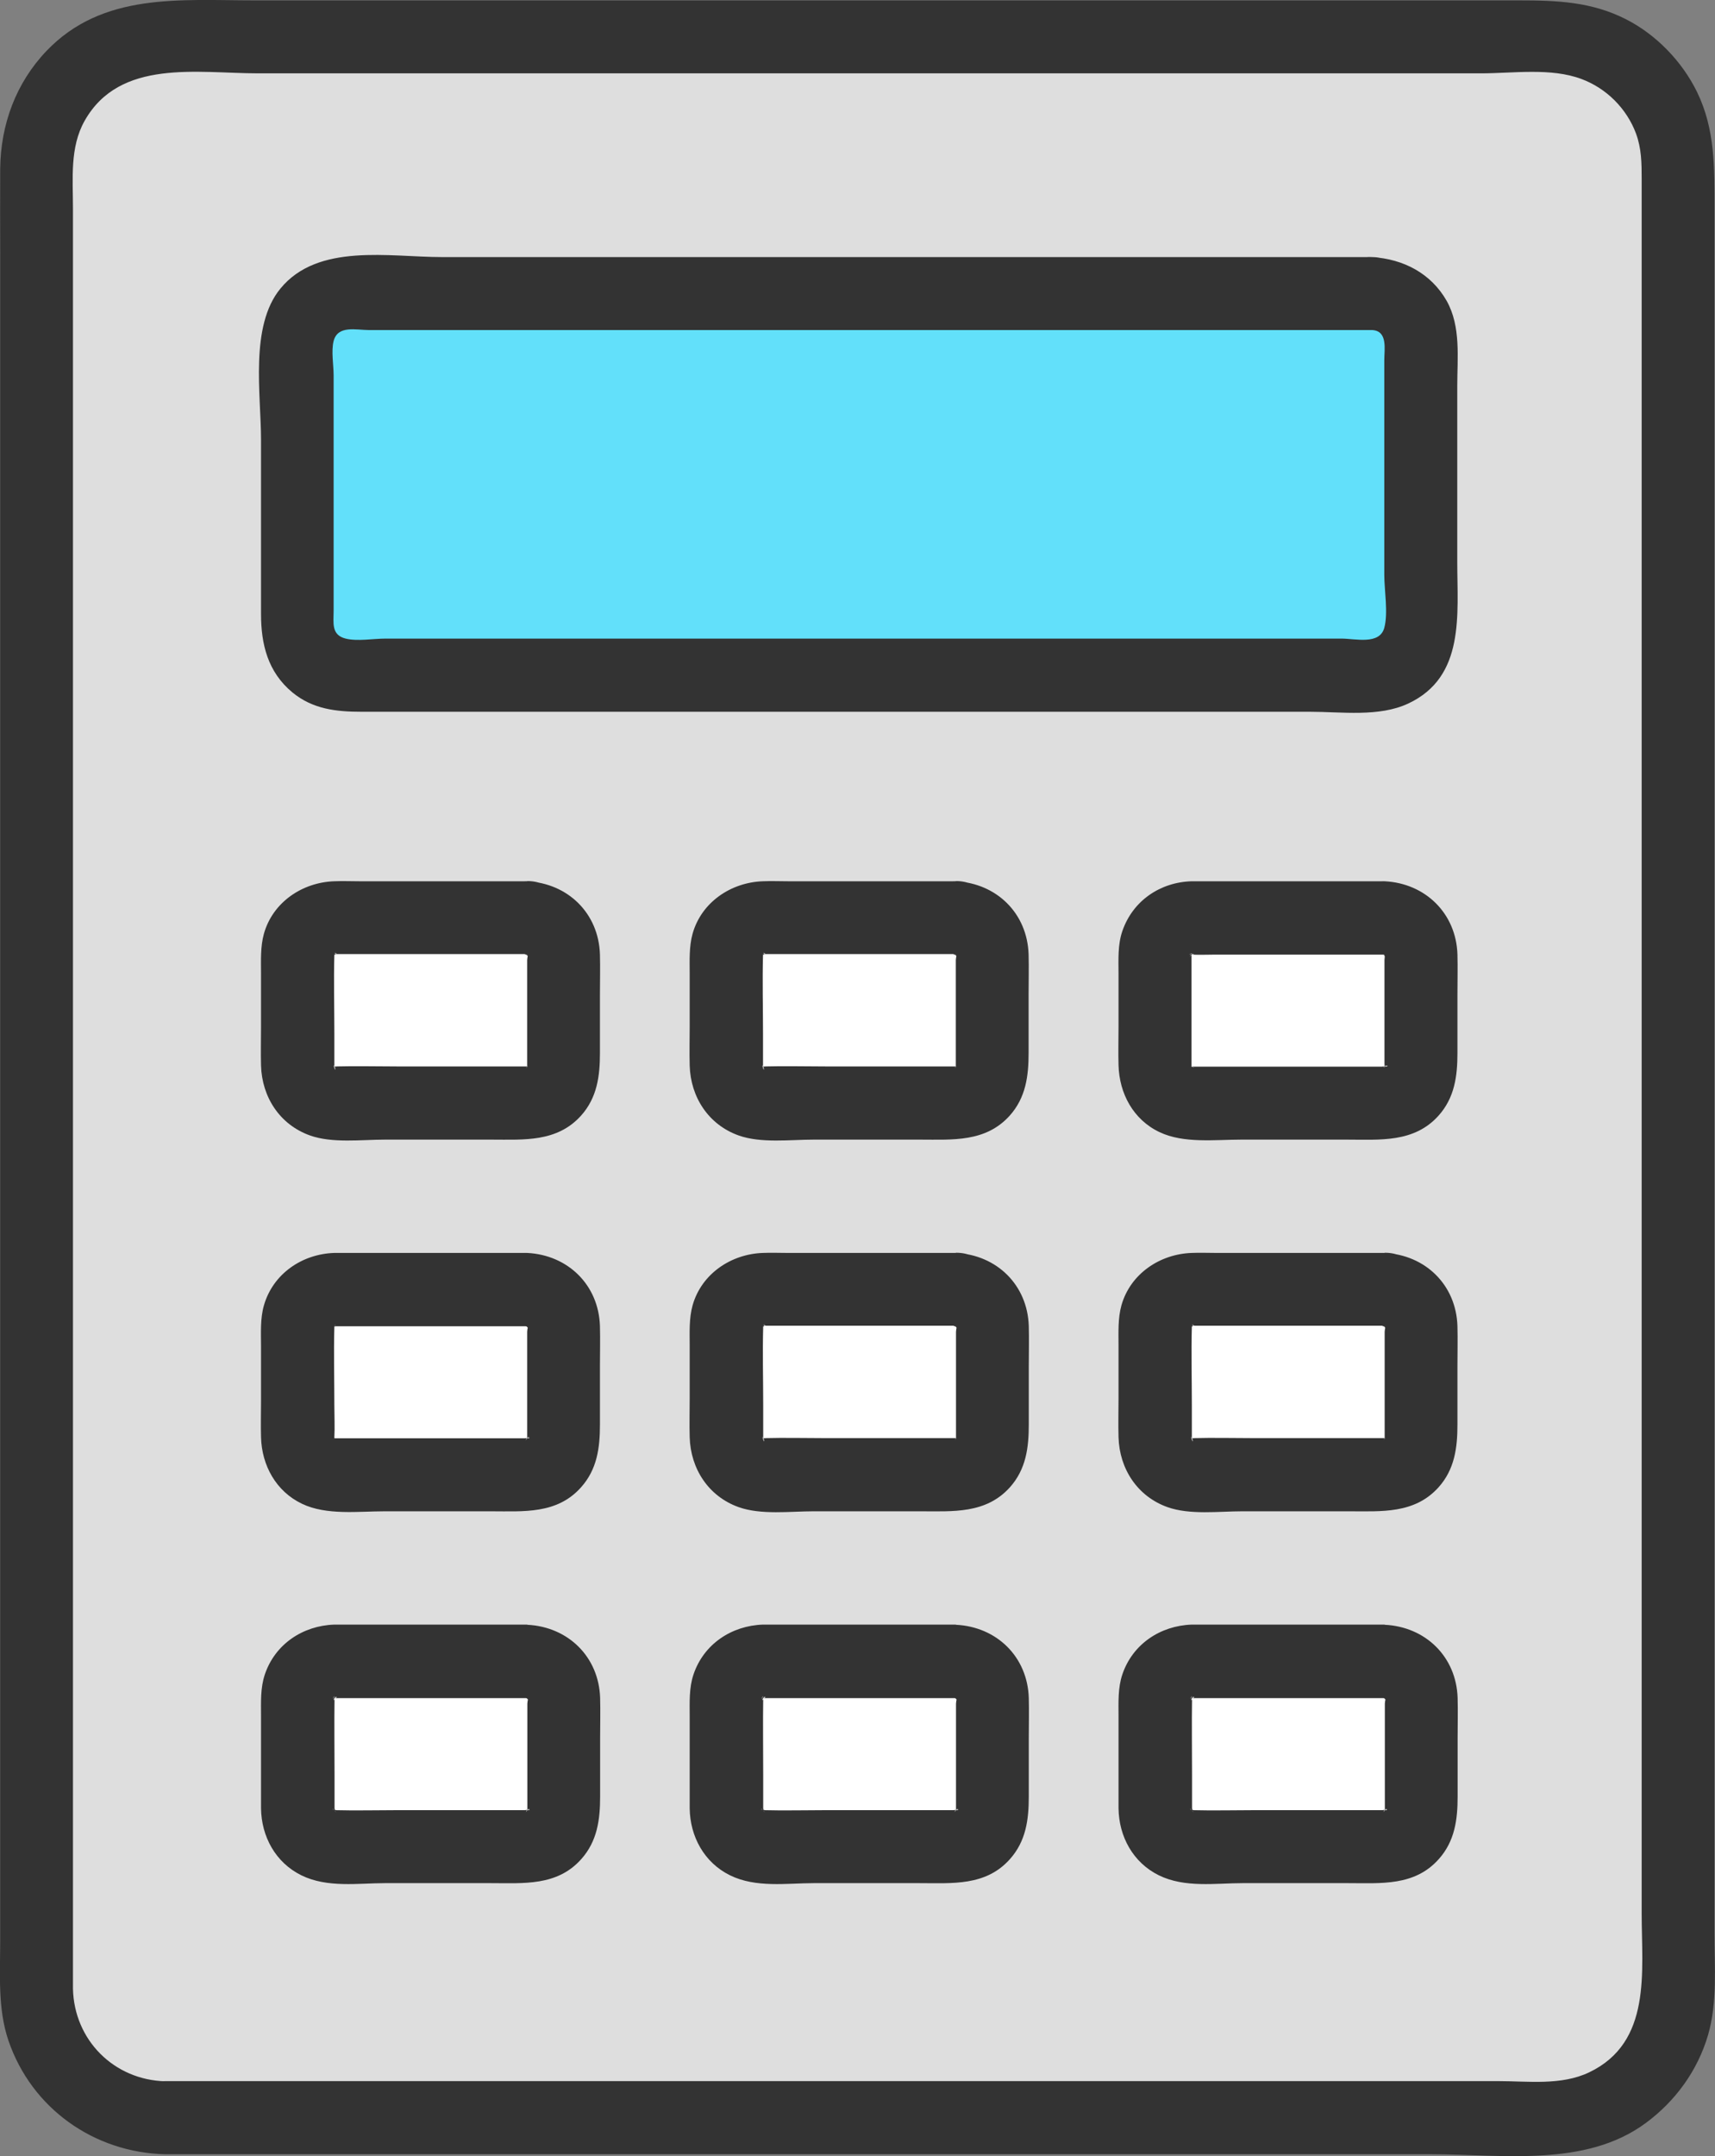
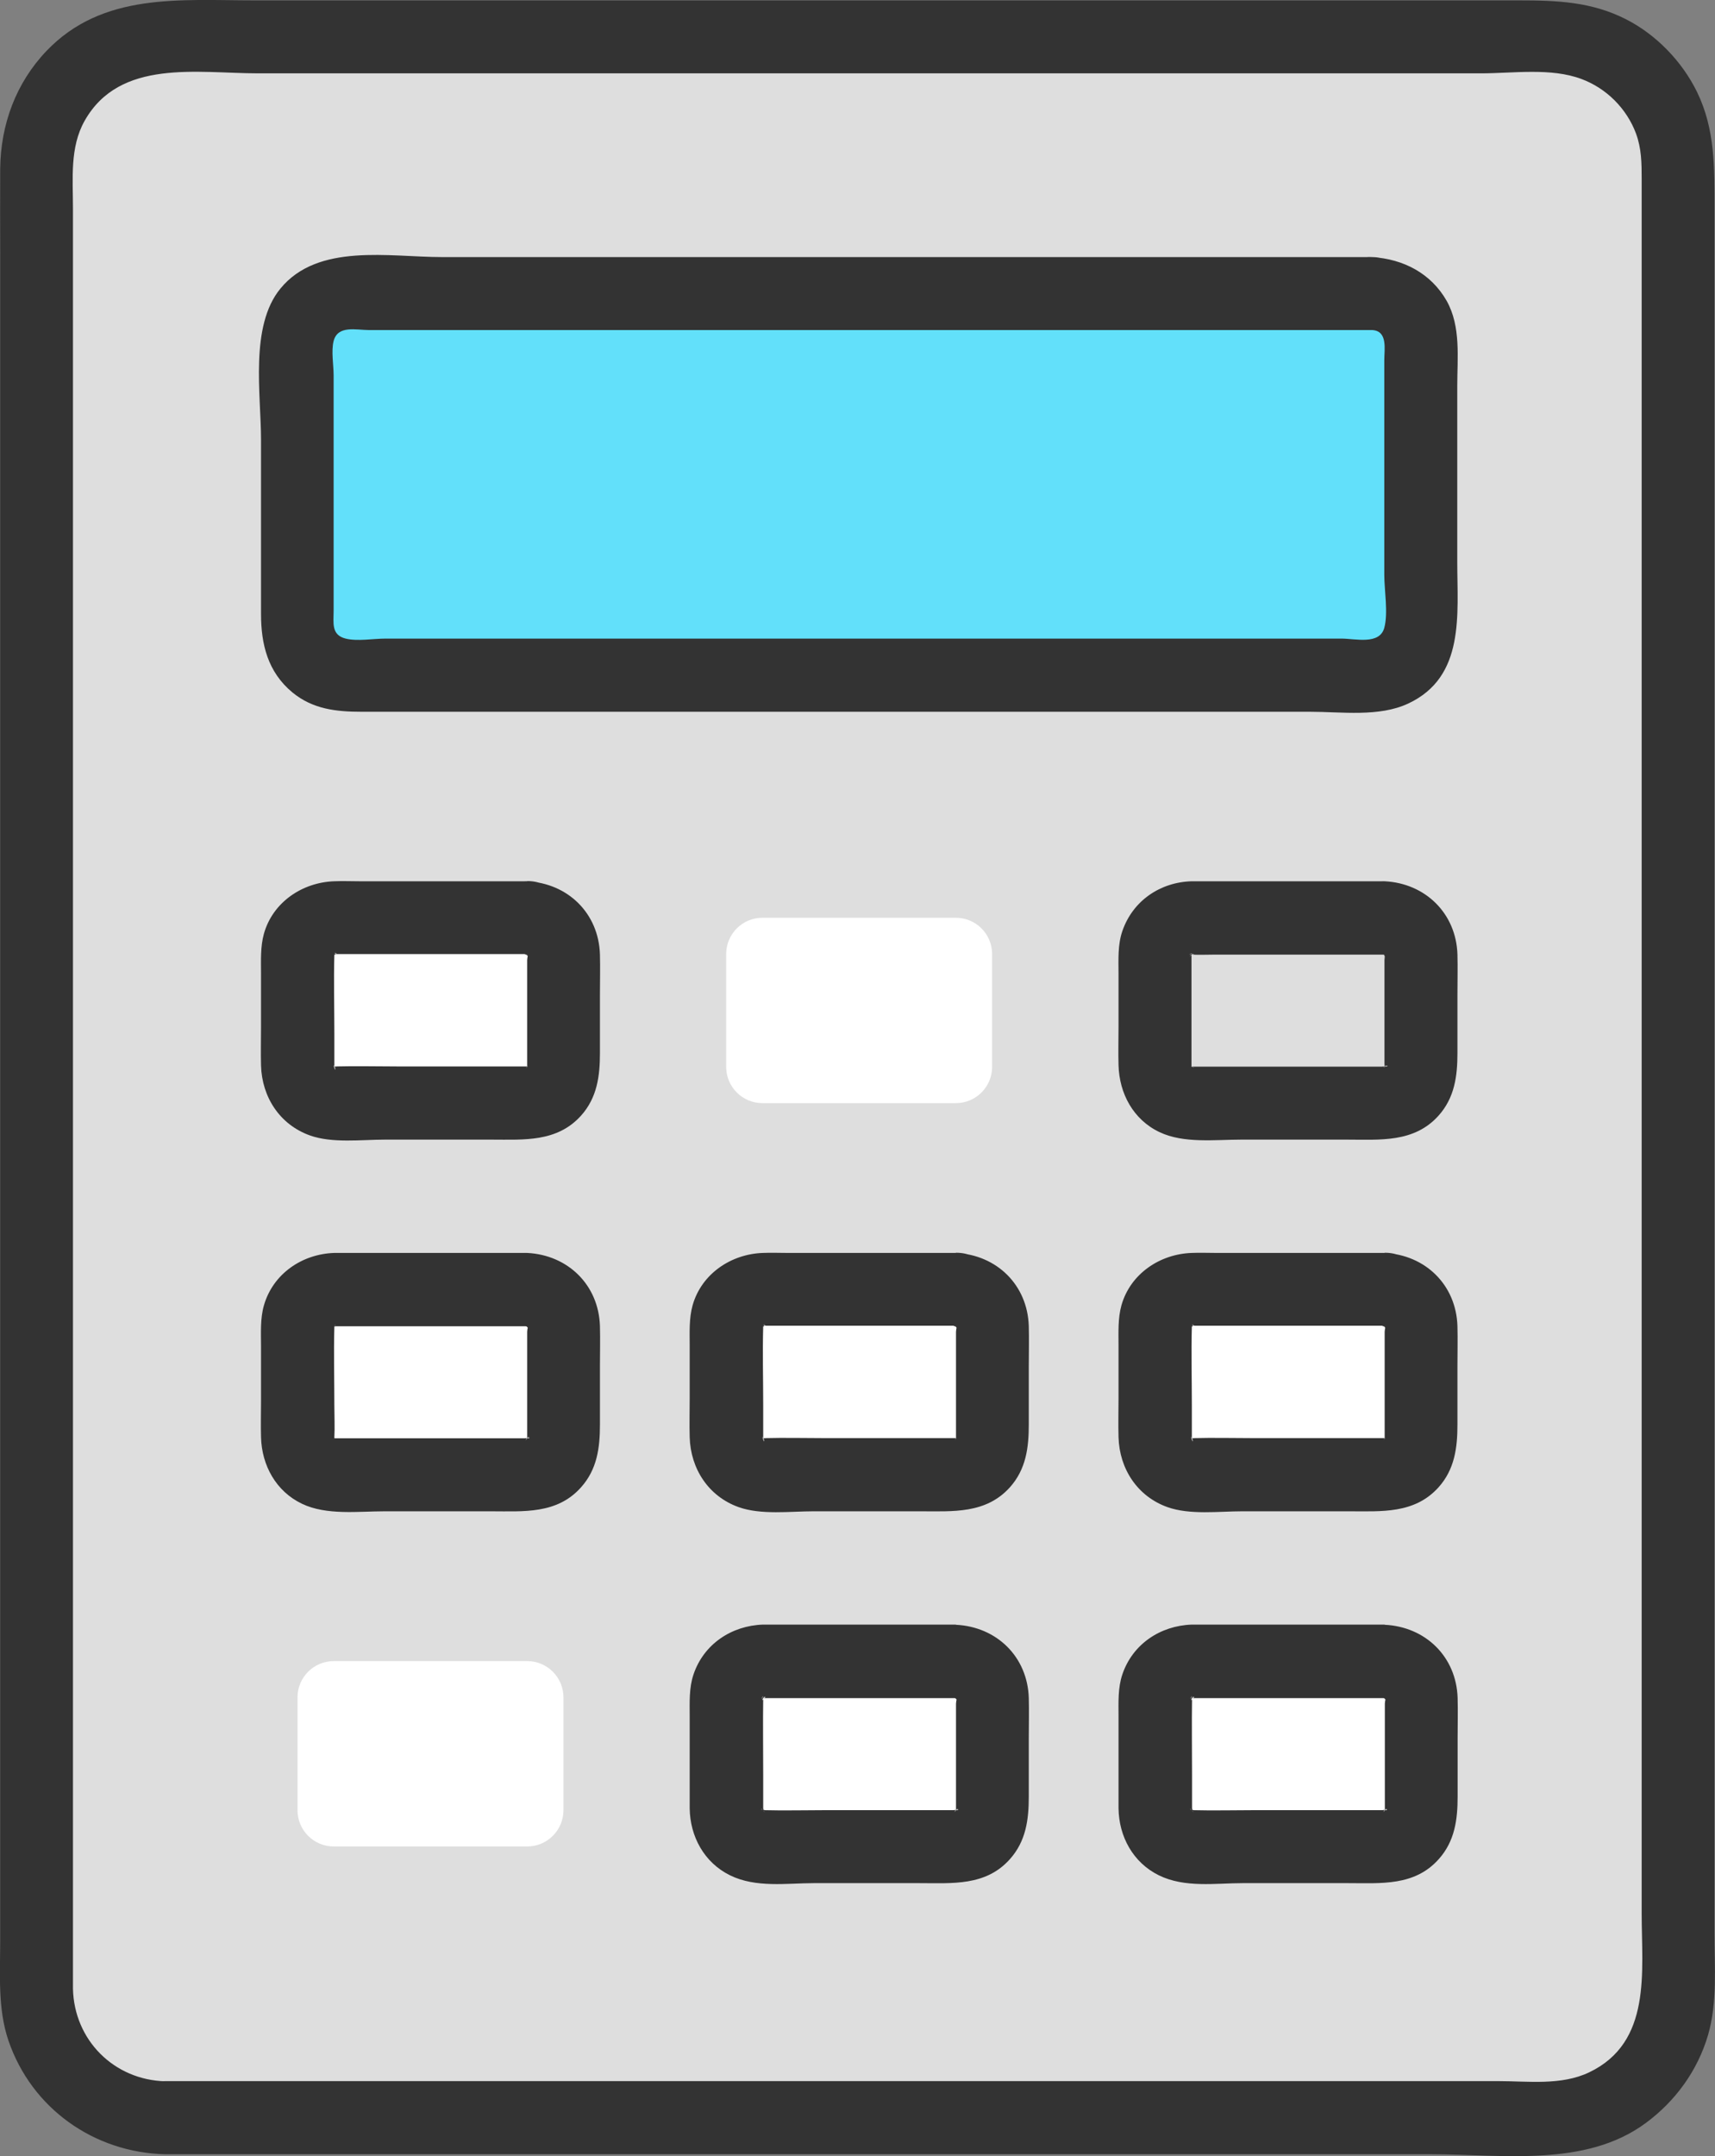
<svg xmlns="http://www.w3.org/2000/svg" id="color" version="1.1" viewBox="0 0 94.02 118.17">
  <rect x="0" y="0" width="94.02" height="118.17" fill="#808080" stroke="none" />
  <defs>
    <style>
      .st0 {
        fill: #fff;
      }

      .st1 {
        fill: #333;
      }

      .st2 {
        fill: #62e0fa;
      }

      .st3 {
        fill: #dedede;
      }
    </style>
  </defs>
  <g id="group">
    <path class="st3" d="M9.08,116.07h75.86c3.91,0,7.07-3.16,7.07-7.07V9.09c0-3.91-3.16-7.07-7.07-7.07H9.08c-3.91,0-7.07,3.17-7.07,7.07v99.9c0,3.91,3.16,7.07,7.07,7.07h0Z" />
-     <path class="st0" d="M65.31,50.3h10.6c1.1,0,1.99.89,1.99,1.99v6.18c0,1.1-.89,1.99-1.99,1.99h-10.6c-1.1,0-1.99-.89-1.99-1.99v-6.18c0-1.1.89-1.99,1.99-1.99Z" />
    <path class="st0" d="M65.31,91.04h10.6c1.1,0,1.99.89,1.99,1.99v6.18c0,1.1-.89,1.99-1.99,1.99h-10.6c-1.1,0-1.99-.89-1.99-1.99v-6.18c0-1.1.89-1.99,1.99-1.99Z" />
    <path class="st0" d="M41.8,91.04h10.6c1.1,0,1.99.89,1.99,1.99v6.18c0,1.1-.89,1.99-1.99,1.99h-10.6c-1.1,0-1.99-.89-1.99-1.99v-6.18c0-1.1.89-1.99,1.99-1.99Z" />
    <path class="st0" d="M18.3,91.04h10.6c1.1,0,1.99.89,1.99,1.99v6.18c0,1.1-.89,1.99-1.99,1.99h-10.6c-1.1,0-1.99-.89-1.99-1.99v-6.18c0-1.1.89-1.99,1.99-1.99Z" />
    <path class="st0" d="M65.31,70.67h10.6c1.1,0,1.99.89,1.99,1.99v6.18c0,1.1-.89,1.99-1.99,1.99h-10.6c-1.1,0-1.99-.89-1.99-1.99v-6.18c0-1.1.89-1.99,1.99-1.99Z" />
    <path class="st0" d="M41.8,70.67h10.6c1.1,0,1.99.89,1.99,1.99v6.18c0,1.1-.89,1.99-1.99,1.99h-10.6c-1.1,0-1.99-.89-1.99-1.99v-6.18c0-1.1.89-1.99,1.99-1.99Z" />
    <path class="st0" d="M18.3,70.67h10.6c1.1,0,1.99.89,1.99,1.99v6.18c0,1.1-.89,1.99-1.99,1.99h-10.6c-1.1,0-1.99-.89-1.99-1.99v-6.18c0-1.1.89-1.99,1.99-1.99Z" />
    <path class="st0" d="M41.8,50.3h10.6c1.1,0,1.99.89,1.99,1.99v6.18c0,1.1-.89,1.99-1.99,1.99h-10.6c-1.1,0-1.99-.89-1.99-1.99v-6.18c0-1.1.89-1.99,1.99-1.99Z" />
    <path class="st0" d="M18.3,50.3h10.6c1.1,0,1.99.89,1.99,1.99v6.18c0,1.1-.89,1.99-1.99,1.99h-10.6c-1.1,0-1.99-.89-1.99-1.99v-6.18c0-1.1.89-1.99,1.99-1.99Z" />
    <path class="st2" d="M75.24,16.09H18.97c-1.47,0-2.66,1.19-2.66,2.66v15.59c0,1.47,1.19,2.66,2.66,2.66h56.27c1.47,0,2.66-1.19,2.66-2.66v-15.6c0-1.47-1.19-2.66-2.66-2.66h0Z" />
    <path class="st1" d="M75.24,14.09H24.23c-2.88,0-6.8-.79-8.86,1.73-1.69,2.06-1.06,5.8-1.06,8.28v9.55c0,1.66.37,3.18,1.72,4.3,1.12.92,2.4,1.06,3.8,1.06h51.99c1.73,0,3.78.3,5.38-.45,3.13-1.46,2.69-4.88,2.69-7.76v-9.64c0-1.55.21-3.26-.58-4.67-.86-1.51-2.37-2.29-4.08-2.4-2.57-.16-2.56,3.84,0,4,.86.05.66,1.05.66,1.65v11.77c0,.85.22,2.08,0,2.9-.26.95-1.58.59-2.35.59H21.13c-.67,0-1.53.16-2.18,0-.8-.2-.66-.86-.66-1.53v-12.9c0-.56-.14-1.33,0-1.88.23-.88,1.23-.6,1.95-.6h54.97c2.57,0,2.58-4,0-4h.03Z" />
    <path class="st1" d="M9.07,118.07h69.42c3.86,0,8.43.73,11.73-1.71,1.63-1.2,2.85-2.88,3.42-4.83.52-1.79.35-3.74.35-5.59V11.46c0-2.25.05-4.36-.96-6.43-.82-1.67-2.24-3.14-3.9-3.98-1.89-.96-3.8-1.03-5.87-1.03H13.95C9.88.02,5.63-.43,2.55,2.79.87,4.55.04,6.82.01,9.24,0,10.79.01,12.34.01,13.89v92.49c0,1.81-.14,3.71.45,5.45,1.27,3.73,4.7,6.15,8.61,6.24,2.57.06,2.57-3.94,0-4-2.82-.07-5.01-2.26-5.07-5.08V11.41c0-1.61-.18-3.34.64-4.79,1.93-3.42,6.2-2.6,9.51-2.6h67.04c1.76,0,3.83-.32,5.51.31,1.37.51,2.48,1.62,2.99,2.99.3.82.31,1.61.31,2.48v95.08c0,3.19.57,7.05-2.88,8.7-1.53.73-3.34.48-4.98.48H9.07c-2.57,0-2.58,4,0,4h0Z" />
    <path class="st1" d="M75.91,48.3h-9.31c-.42,0-.85,0-1.27,0-1.73.05-3.23,1.07-3.8,2.73-.26.75-.21,1.56-.21,2.34v2.87c0,.71-.02,1.43,0,2.14.04,1.55.81,2.99,2.25,3.67,1.33.63,3.03.41,4.47.41h5.82c1.79,0,3.66.18,5-1.31.89-.99,1.04-2.18,1.04-3.44v-3.19c0-.74.02-1.48,0-2.21-.07-2.25-1.76-3.9-3.99-4.01-1.08-.05-2,.96-2,2,0,1.13.92,1.95,2,2-.4-.02.22.08,0,0s.27.28,0,0c-.11-.11-.03-.23.03.05-.09-.4-.05.26-.02,0,.02-.15-.02.21-.02.27v4.77c0,.28,0,.56,0,.84v.23c0-.28.03-.02-.02.06l.05-.12c-.11.18-.13.22-.06.11-.11-.12.53-.15-.02-.02.35-.08-.33-.02.05-.03h-7.14c-1.14,0-2.28,0-3.41,0-.13,0,.13.02.11.04l-.18-.04.14.07-.16-.09c.14.12.16.13.05.03l-.06-.06c.13.17.13.16,0-.04l.03.07c.06.13.05.09,0-.11,0,0,.04.26.04.08v-1.75c0-1.44,0-2.88,0-4.32,0-.06-.21.29,0-.07-.22.35,0,0,.02-.02-.37.2.15-.13-.03.04-.21.21.37-.23-.04.03.09-.06.35,0,.03,0h.06c.41.02.82,0,1.23,0h9.31c2.57,0,2.58-4,0-4l.02-.02Z" />
    <path class="st1" d="M75.91,89.04h-9.26c-.44,0-.88,0-1.32,0-1.72.06-3.24,1.07-3.8,2.73-.25.74-.21,1.52-.21,2.29v2.93c0,.71,0,1.42,0,2.12.02,1.54.79,2.97,2.21,3.67s3.12.43,4.58.43h5.82c1.78,0,3.62.17,4.94-1.31.89-.99,1.04-2.18,1.04-3.44v-3.19c0-.74.02-1.48,0-2.21-.07-2.26-1.76-3.9-3.99-4.01-1.08-.05-2,.96-2,2,0,1.13.92,1.95,2,2-.4-.02.22.08,0,0s.27.28,0,0c-.11-.11-.03-.23.03.05-.08-.36,0,.07,0,.07.06-.24-.03.06-.03.2v5.81c0,.06.21-.26-.02.1.18-.27-.05,0-.05.04,0-.22.43-.17.02-.08.35-.08-.34-.02.06-.03h-7.14c-1.14,0-2.28.03-3.42,0-.04,0-.08.03.02.02.26-.03-.4-.07,0,.02-.1-.02-.25-.23-.05-.03s0,.04-.03-.05c.09.4.05-.26.02,0,0,.13.02,0,.02-.04v-1.85c0-1.4-.02-2.81,0-4.21,0,.18-.09.12,0-.05-.25.41.18-.17-.03.04-.17.17.16-.34-.04.03,0,0,.37-.24.02-.02.26-.16.18,0,.03,0h10.61c2.57,0,2.58-4,0-4l-.03-.03Z" />
    <path class="st1" d="M52.4,89.04h-9.26c-.44,0-.88,0-1.32,0-1.72.06-3.24,1.07-3.8,2.73-.25.74-.21,1.52-.21,2.29v2.93c0,.71,0,1.42,0,2.12.02,1.54.79,2.97,2.21,3.67s3.12.43,4.58.43h5.82c1.78,0,3.62.17,4.94-1.31.89-.99,1.04-2.18,1.04-3.44v-3.19c0-.74.02-1.48,0-2.21-.07-2.26-1.76-3.9-3.99-4.01-1.08-.05-2,.96-2,2,0,1.13.92,1.95,2,2-.4-.02.22.08,0,0s.27.28,0,0c-.11-.11-.03-.23.03.05-.08-.36,0,.07,0,.07.06-.24-.03.06-.03.2v5.81c0,.06.21-.26-.02.1.18-.27-.05,0-.05.04,0-.22.43-.17.02-.08.35-.08-.34-.02.06-.03h-7.14c-1.14,0-2.28.03-3.42,0-.04,0-.08.03.02.02.26-.03-.4-.07,0,.02-.1-.02-.25-.23-.05-.03s0,.04-.03-.05c.09.4.05-.26.02,0,0,.13.02,0,.02-.04v-1.85c0-1.4-.02-2.81,0-4.21,0,.18-.09.12,0-.05-.25.41.18-.17-.03.04-.17.17.16-.34-.04.03,0,0,.37-.24.02-.02.26-.16.18,0,.03,0h10.61c2.57,0,2.58-4,0-4l-.03-.03Z" />
-     <path class="st1" d="M28.9,89.04h-9.26c-.44,0-.88,0-1.32,0-1.72.06-3.24,1.07-3.8,2.73-.25.74-.21,1.52-.21,2.29v2.93c0,.71,0,1.42,0,2.12.02,1.54.79,2.97,2.21,3.67s3.12.43,4.58.43h5.82c1.78,0,3.62.17,4.94-1.31.89-.99,1.04-2.18,1.04-3.44v-3.19c0-.74.02-1.48,0-2.21-.07-2.26-1.76-3.9-3.99-4.01-1.08-.05-2,.96-2,2,0,1.13.92,1.95,2,2-.4-.02.22.08,0,0s.27.28,0,0c-.11-.11-.03-.23.03.05-.08-.36,0,.07,0,.07.06-.24-.03.06-.03.2v5.81c0,.06.21-.26-.02.1.18-.27-.05,0-.05.04,0-.22.43-.17.02-.08.35-.08-.34-.02.06-.03h-7.14c-1.14,0-2.28.03-3.42,0-.04,0-.08.03.02.02.26-.03-.4-.07,0,.02-.1-.02-.25-.23-.05-.03s0,.04-.03-.05c.09.4.05-.26.02,0,0,.13.02,0,.02-.04v-1.85c0-1.4-.02-2.81,0-4.21,0,.18-.09.12,0-.05-.25.41.18-.17-.03.04-.17.17.16-.34-.04.03,0,0,.37-.24.02-.02.26-.16.18,0,.03,0h10.61c2.57,0,2.58-4,0-4l-.03-.03Z" />
    <path class="st1" d="M75.91,68.67h-9.21c-.46,0-.91-.02-1.37,0-1.74.06-3.36,1.14-3.85,2.87-.2.72-.16,1.47-.16,2.2v2.87c0,.72-.02,1.44,0,2.16.05,1.73,1.03,3.24,2.68,3.83,1.23.44,2.82.23,4.1.23h5.87c1.76,0,3.57.15,4.89-1.31.89-.99,1.04-2.18,1.04-3.44v-3.19c0-.74.02-1.48,0-2.21-.07-2.26-1.76-3.9-3.99-4.01-1.08-.05-2,.96-2,2,0,1.13.92,1.95,2,2-.4-.02.22.08,0,0s.27.28,0,0c-.11-.11-.03-.23.03.05-.08-.36,0,.07,0,.07.06-.25-.03.06-.03.2v5.79c0,.16.24-.29-.02.11.17-.26-.02,0-.05.04l.07-.11c.14-.09.15-.09.03-.02l-.08.05c.18-.07.16-.07-.07,0,0,0,.15-.03.13-.03h-7.07c-1.15,0-2.31-.03-3.46,0h-.06c.3,0,.02.03-.06-.02l.12.05c-.18-.11-.22-.13-.11-.06.12-.11.15.53.03-.02.05.24-.02,0,0-.07-.02.1.03.19.03.06,0-.58,0-1.17,0-1.75,0-1.44-.04-2.88,0-4.32,0-.16-.08.29,0,0l.02-.1c-.08.18-.07.16.05-.04,0,.06-.15.17-.18.18.28-.05.17-.13.04-.05.18-.11.29-.03.06-.02h10.6c2.57,0,2.58-4,0-4h-.02Z" />
    <path class="st1" d="M52.4,68.67h-9.21c-.46,0-.91-.02-1.37,0-1.74.06-3.36,1.14-3.85,2.87-.2.72-.16,1.47-.16,2.2v2.87c0,.72-.02,1.44,0,2.16.05,1.73,1.03,3.24,2.68,3.83,1.23.44,2.82.23,4.1.23h5.88c1.76,0,3.57.15,4.89-1.31.89-.99,1.04-2.18,1.04-3.44v-3.19c0-.74.02-1.48,0-2.21-.07-2.26-1.76-3.9-3.99-4.01-1.08-.05-2,.96-2,2,0,1.13.92,1.95,2,2-.4-.02.22.08,0,0s.27.28,0,0c-.11-.11-.03-.23.03.05-.08-.36,0,.07,0,.07.06-.25-.03.06-.03.2v5.79c0,.16.24-.29-.02.11.17-.26-.02,0-.05.04l.07-.11c.14-.09.15-.09.03-.02l-.08.05c.18-.07.16-.07-.07,0,0,0,.15-.03.13-.03h-7.07c-1.15,0-2.31-.03-3.46,0h-.06c.3,0,.02.03-.06-.02l.12.05c-.18-.11-.22-.13-.11-.06.12-.11.15.53.03-.02.05.24-.02,0,0-.07-.02.1.03.19.03.06,0-.58,0-1.17,0-1.75,0-1.44-.04-2.88,0-4.32,0-.16-.08.29,0,0l.02-.1c-.08.18-.07.16.05-.04,0,.06-.15.17-.18.18.28-.05.17-.13.04-.05.18-.11.29-.03.06-.02h10.6c2.57,0,2.58-4,0-4h-.03Z" />
    <path class="st1" d="M28.9,68.67h-9.26c-.44,0-.88,0-1.32,0-1.76.06-3.35,1.14-3.85,2.87-.21.73-.16,1.51-.16,2.26v2.95c0,.67-.02,1.35,0,2.02.04,1.54.82,2.97,2.25,3.65,1.34.64,3.08.41,4.53.41h5.82c1.78,0,3.62.17,4.94-1.31.89-.99,1.04-2.18,1.04-3.44v-3.19c0-.74.02-1.48,0-2.21-.07-2.26-1.76-3.9-3.99-4.01-1.08-.05-2,.96-2,2,0,1.13.92,1.95,2,2-.4-.02.22.08,0,0s.27.28,0,0c-.11-.11-.03-.23.03.05-.08-.36,0,.07,0,.07.06-.24-.03.06-.03.2v5.81c0,.06.21-.26-.02.1.18-.27-.05,0-.05.04,0-.22.43-.17.02-.08.35-.08-.34-.02.06-.03h-7.14c-1.14,0-2.28,0-3.41,0-.06,0-.04.03.04.02l.08.02c-.23-.07-.24-.06-.04.02l-.08-.04c-.12-.07-.11-.06.04.05.04,0-.3-.15-.03,0l-.09-.16c.07.17.09.19.05.05-.03-.29,0,.22,0,0,.03-.58,0-1.17,0-1.75,0-1.44-.04-2.88,0-4.32,0-.11-.03.08-.03.09l.05-.19c-.07.15-.07.16,0,.04l.05-.08c-.03.09-.09.15-.18.18.16-.09.24-.07.1-.07h10.61c2.57,0,2.58-4,0-4l-.04-.02Z" />
-     <path class="st1" d="M52.4,48.3h-9.21c-.46,0-.91-.02-1.37,0-1.74.06-3.36,1.14-3.85,2.87-.2.72-.16,1.47-.16,2.2v2.87c0,.72-.02,1.44,0,2.16.05,1.73,1.03,3.24,2.68,3.83,1.23.44,2.82.23,4.1.23h5.87c1.76,0,3.57.15,4.89-1.31.89-.99,1.04-2.18,1.04-3.44v-3.19c0-.74.02-1.48,0-2.21-.07-2.26-1.76-3.9-3.99-4.01-1.08-.05-2,.96-2,2,0,1.13.92,1.95,2,2-.4-.02.22.08,0,0s.27.28,0,0c-.11-.11-.03-.23.03.05-.08-.36,0,.07,0,.07.06-.25-.03.06-.03.2v5.79c0,.16.24-.29-.02.11.17-.26-.02,0-.05.04l.07-.11c.14-.09.15-.09.03-.02l-.08.05c.18-.07.16-.07-.07,0,0,0,.15-.03.13-.03h-7.07c-1.15,0-2.31-.03-3.46,0h-.06c.3,0,.02.03-.06-.02l.12.05c-.18-.11-.22-.13-.11-.06.12-.11.15.53.03-.02.05.24-.02,0,0-.07-.02.1.03.19.03.06,0-.58,0-1.17,0-1.75,0-1.44-.04-2.88,0-4.32,0-.16-.08.29,0,0l.02-.1c-.08.18-.07.16.05-.04,0,.06-.15.17-.18.18.28-.05.17-.13.04-.05.18-.11.29-.03.06-.02h10.6c2.57,0,2.58-4,0-4h-.02Z" />
    <path class="st1" d="M28.9,48.3h-9.21c-.46,0-.91-.02-1.37,0-1.74.06-3.36,1.14-3.85,2.87-.2.72-.16,1.47-.16,2.2v2.87c0,.72-.02,1.44,0,2.16.05,1.73,1.03,3.24,2.68,3.83,1.23.44,2.82.23,4.1.23h5.87c1.76,0,3.57.15,4.89-1.31.89-.99,1.04-2.18,1.04-3.44v-3.19c0-.74.02-1.48,0-2.21-.07-2.26-1.76-3.9-3.99-4.01-1.08-.05-2,.96-2,2,0,1.13.92,1.95,2,2-.4-.02.22.08,0,0s.27.28,0,0c-.11-.11-.03-.23.03.05-.08-.36,0,.07,0,.07.06-.25-.03.06-.03.2v5.79c0,.16.24-.29-.02.11.17-.26-.02,0-.05.04l.07-.11c.14-.09.15-.09.03-.02l-.08.05c.18-.07.16-.07-.07,0,0,0,.15-.03.13-.03h-7.07c-1.15,0-2.31-.03-3.46,0h-.06c.3,0,.02.03-.06-.02l.12.05c-.18-.11-.22-.13-.11-.06.12-.11.15.53.03-.02.05.24-.02,0,0-.07-.02.1.03.19.03.06,0-.58,0-1.17,0-1.75,0-1.44-.04-2.88,0-4.32,0-.16-.08.29,0,0l.02-.1c-.08.18-.07.16.05-.04,0,.06-.15.17-.18.18.28-.05.17-.13.04-.05.18-.11.29-.03.06-.02h10.6c2.57,0,2.58-4,0-4h-.02Z" />
  </g>
</svg>